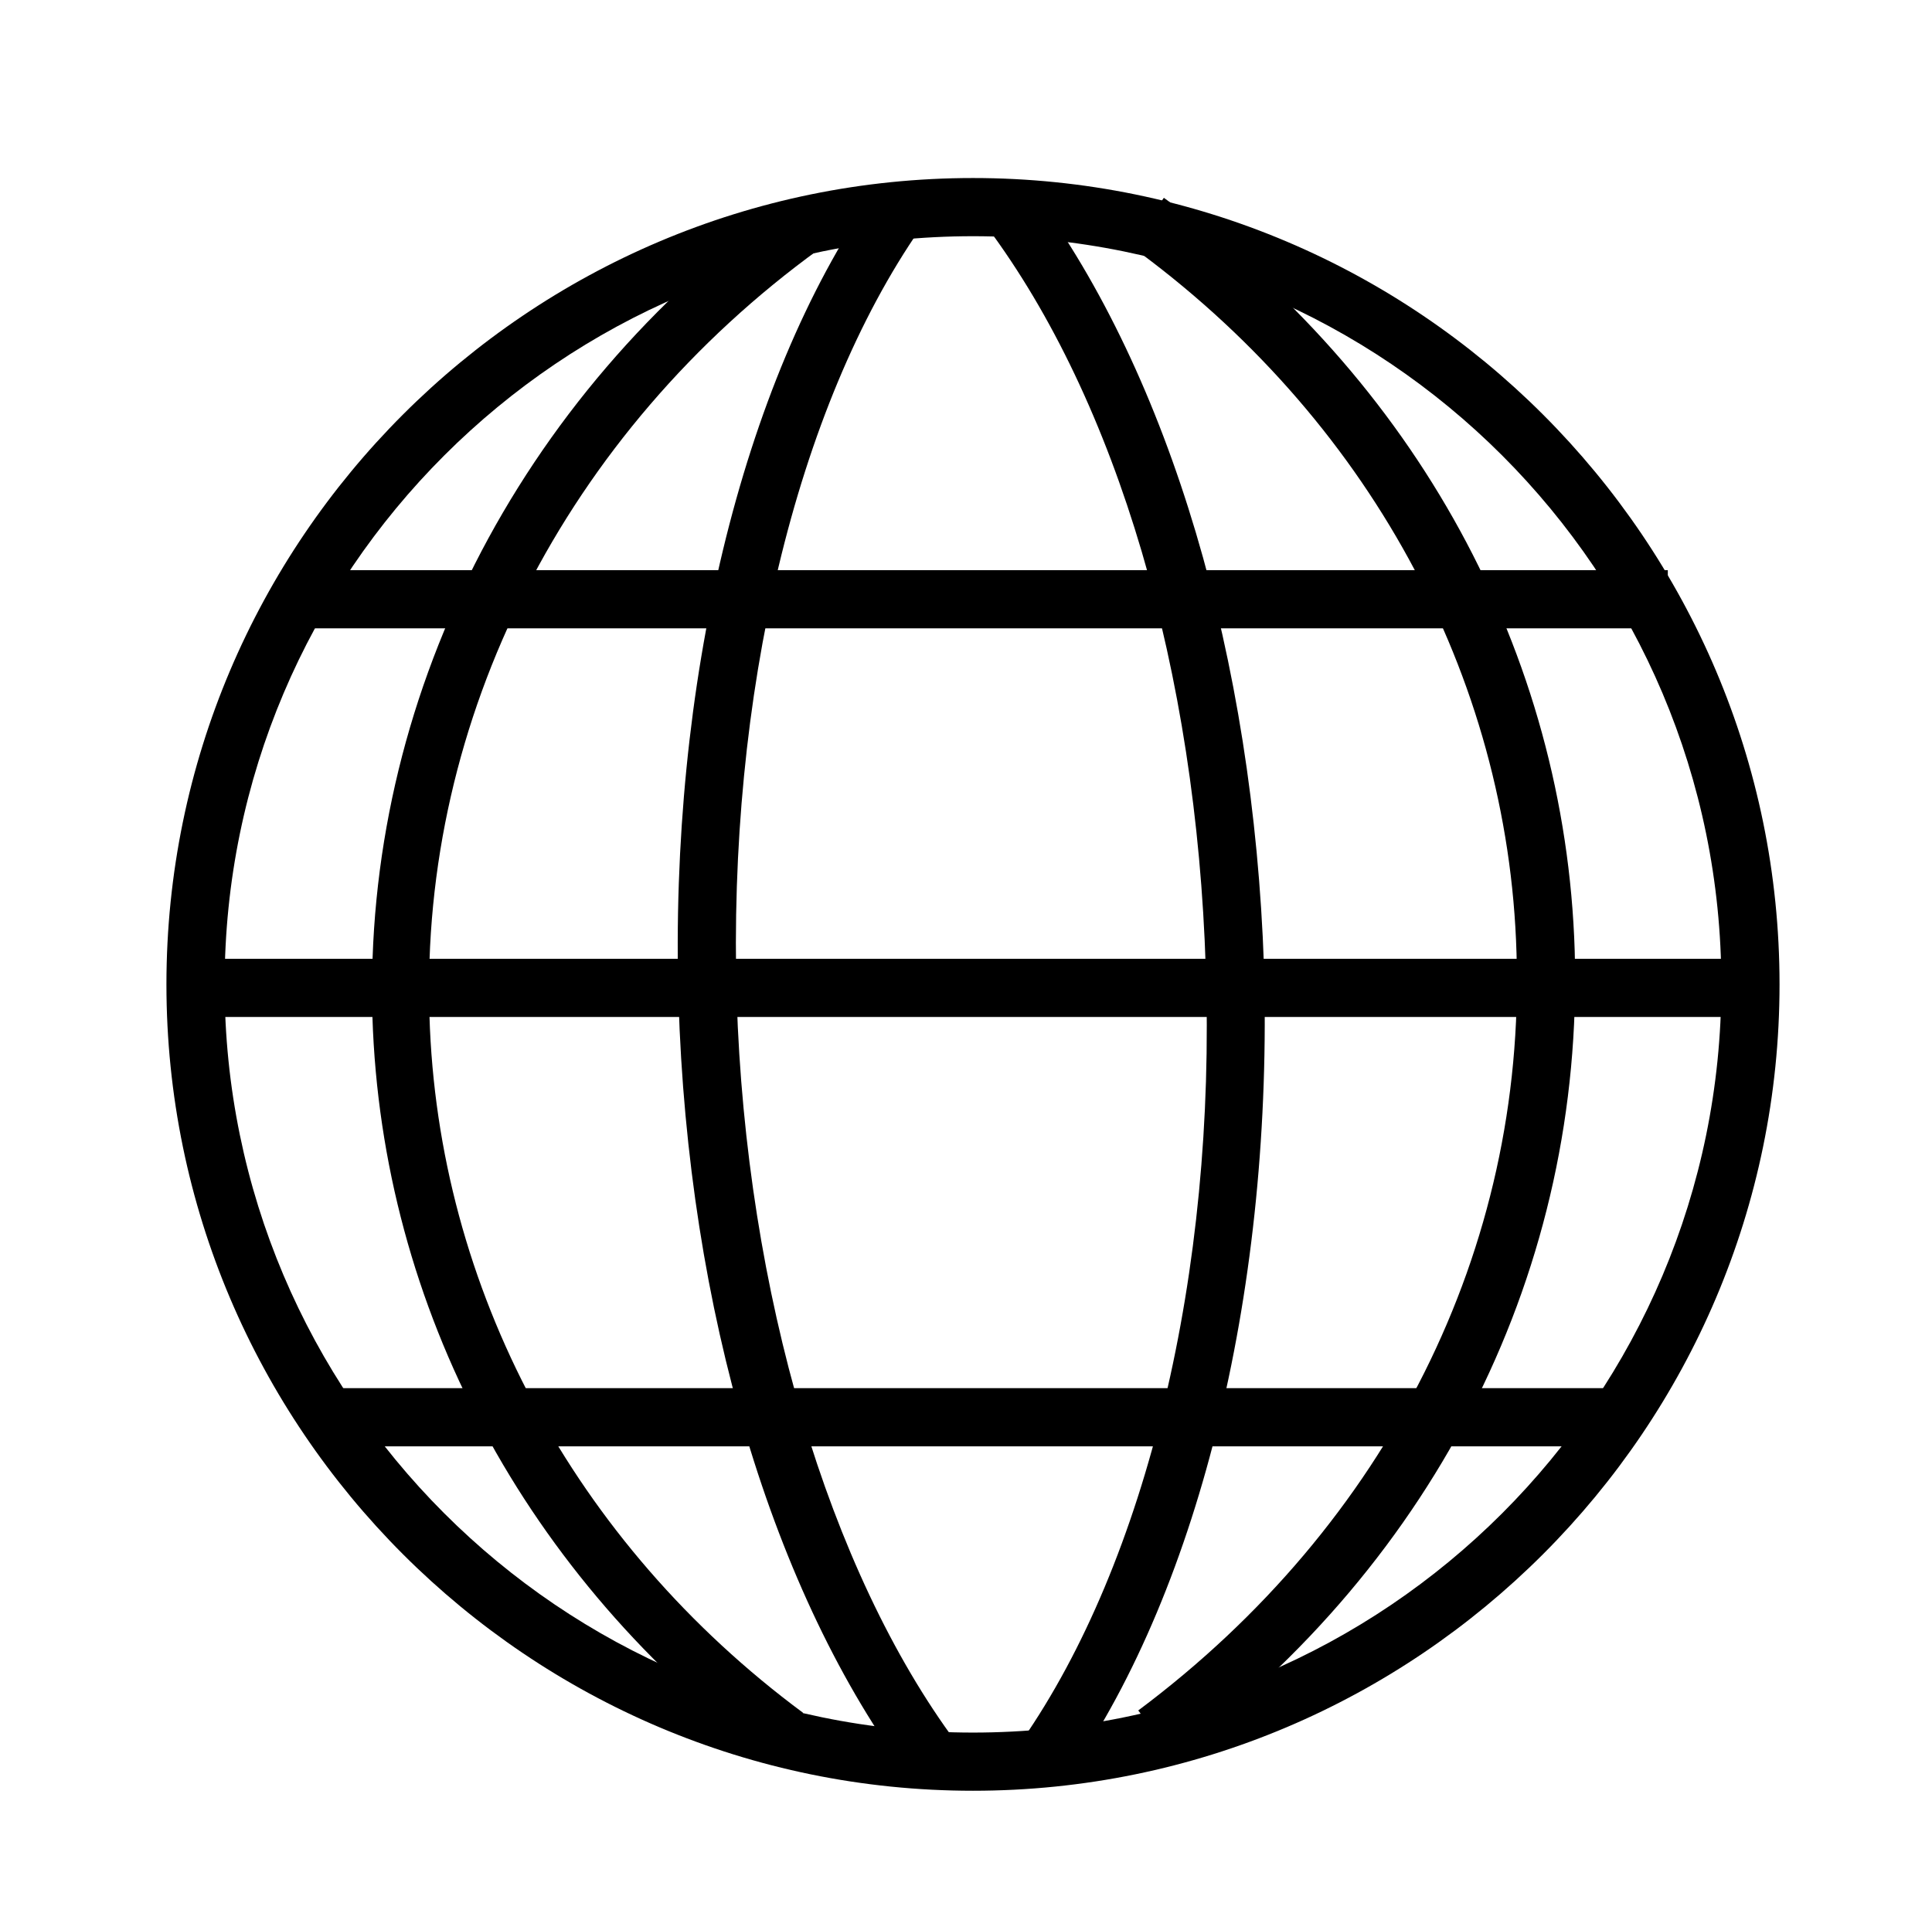
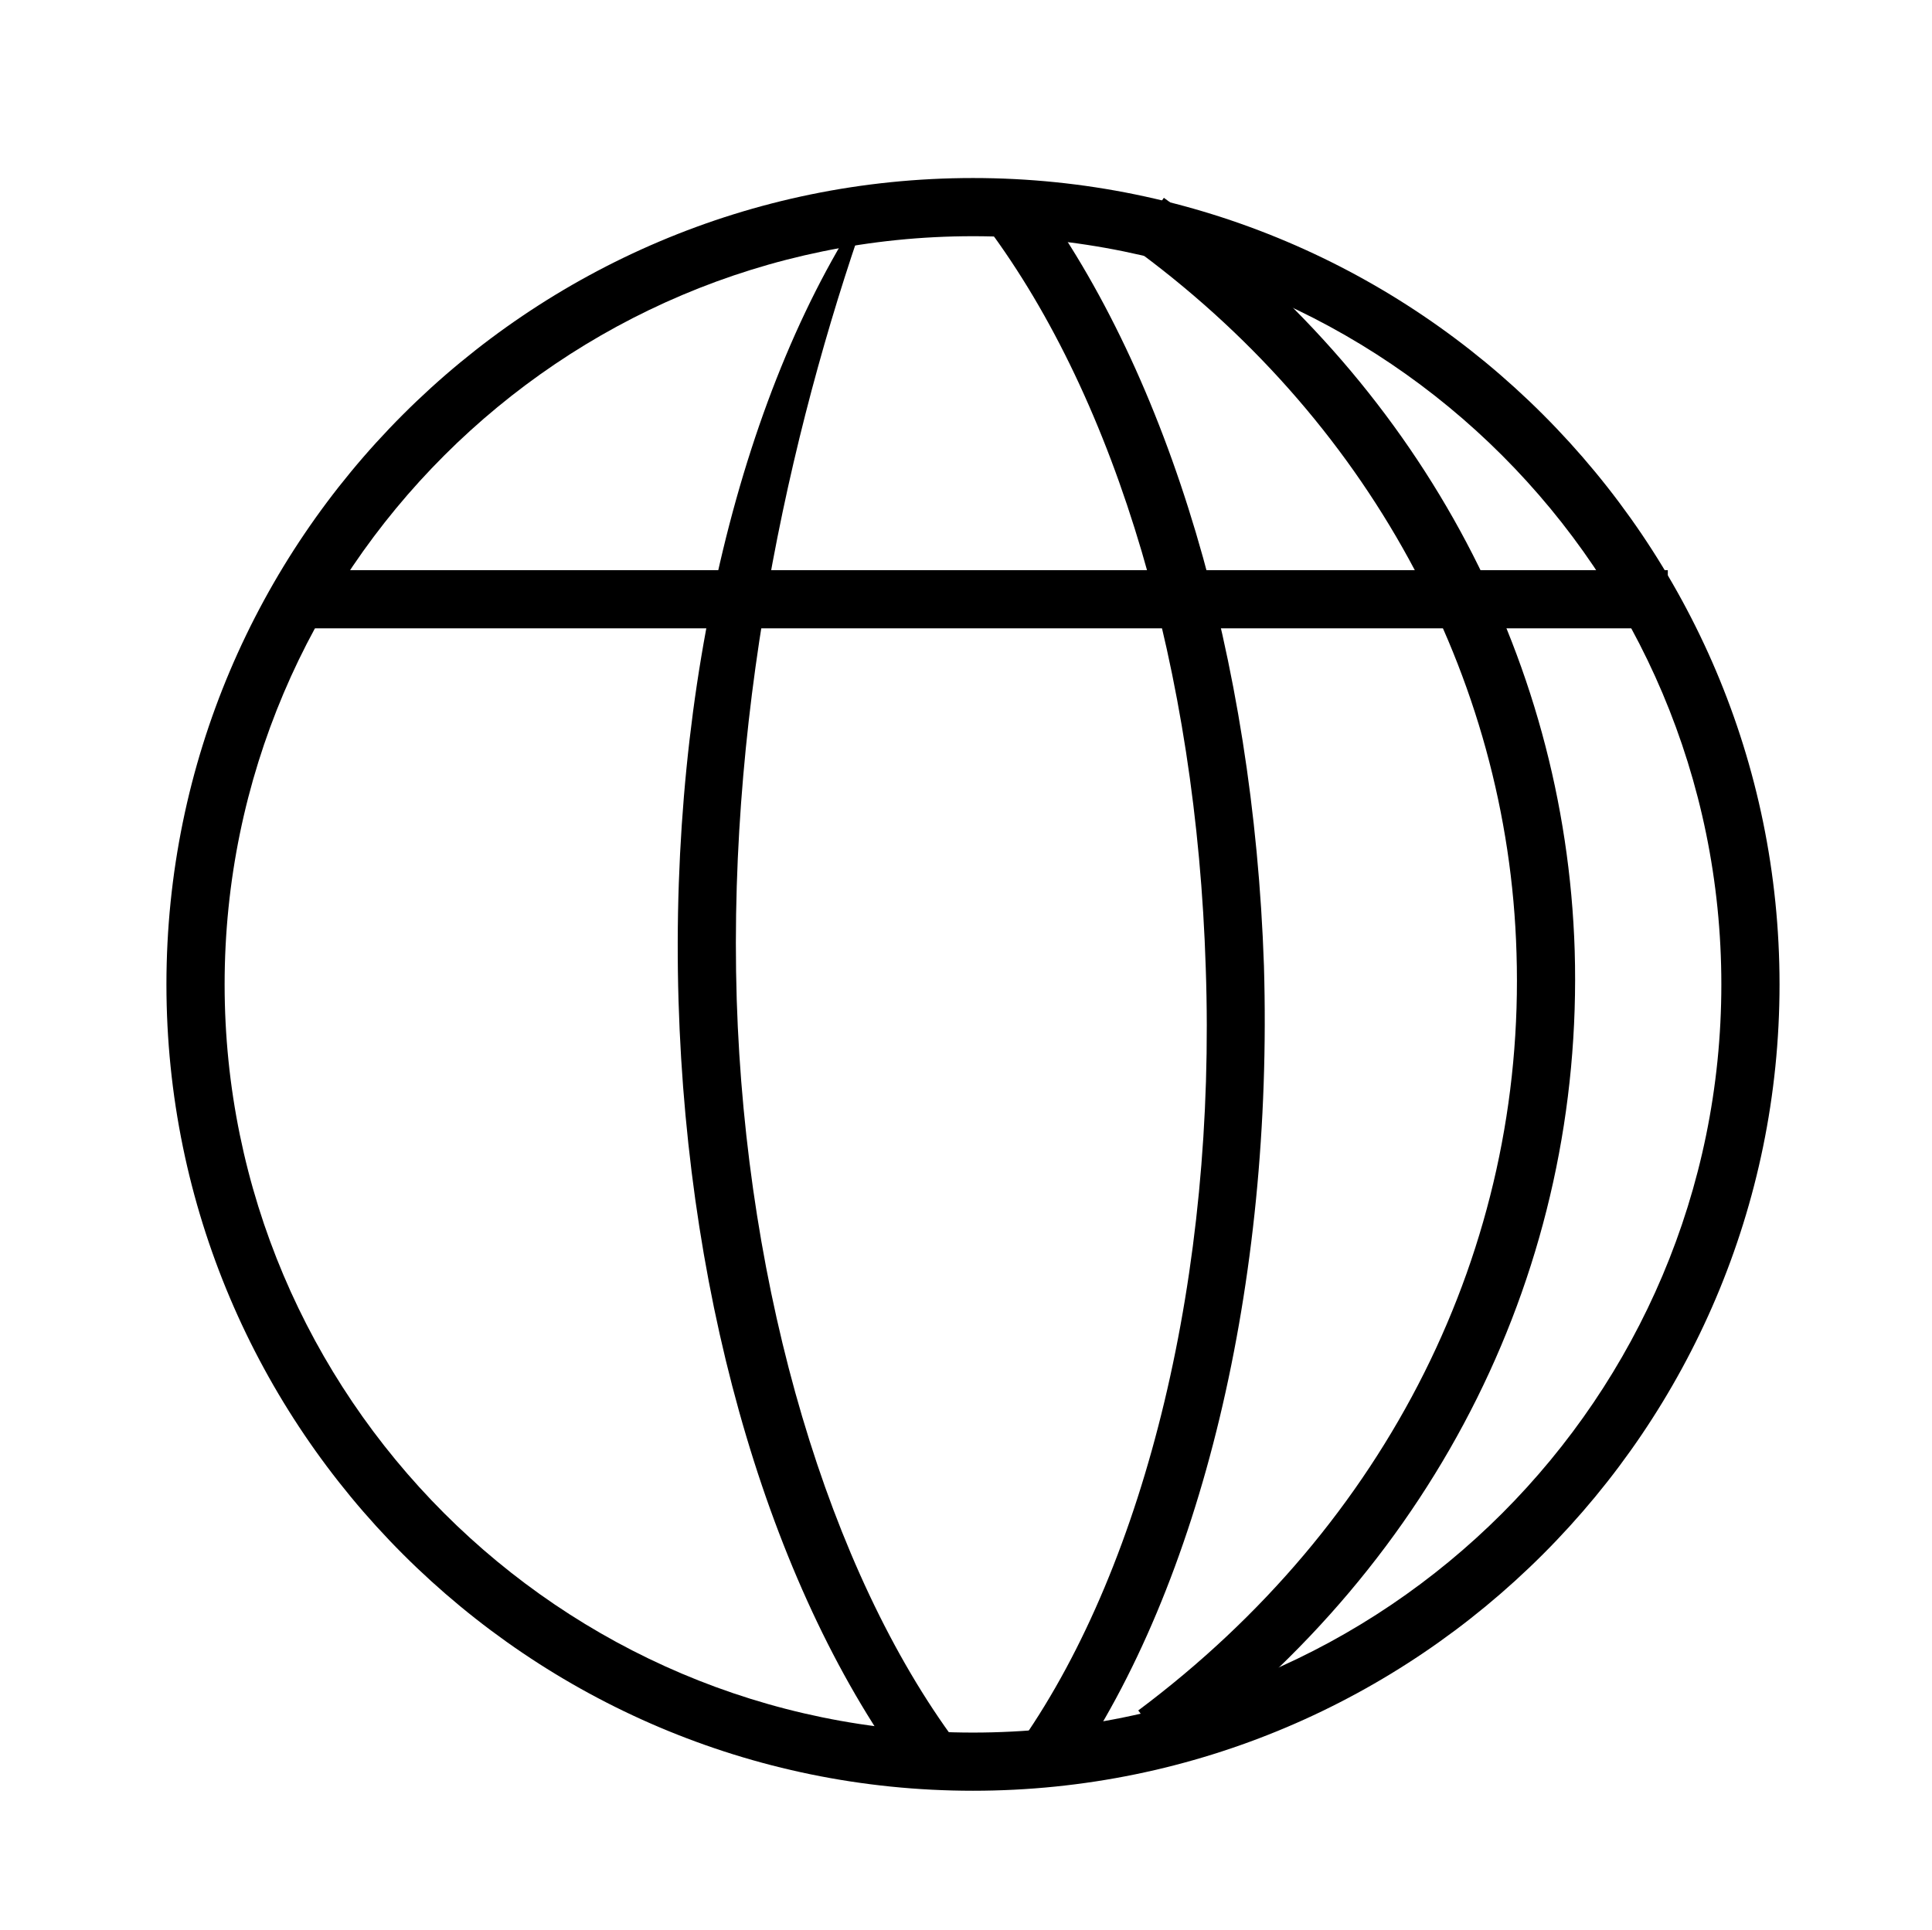
<svg xmlns="http://www.w3.org/2000/svg" version="1.1" id="レイヤー_1" x="0px" y="0px" viewBox="0 0 166 165.9" style="enable-background:new 0 0 166 165.9;" xml:space="preserve">
  <g>
    <path d="M83.6,153.9c-38.2,0-69.3-31.1-69.3-69.3s31.1-69.3,69.3-69.3c38.2,0,69.3,31.1,69.3,69.3S121.8,153.9,83.6,153.9z    M83.6,20.3c-35.4,0-64.3,28.8-64.3,64.3c0,35.4,28.8,64.3,64.3,64.3s64.3-28.8,64.3-64.3C147.9,49.1,119.1,20.3,83.6,20.3z" />
-     <path d="M66.1,151.2c-20.9-15.6-33.3-38.8-34.1-63.8c-0.8-27.1,12.4-53.3,35.5-70l2.9,4C48.6,37.2,36.1,61.8,36.9,87.3   c0.7,23.4,12.4,45.3,32.1,59.9L66.1,151.2z" />
-     <path d="M78.2,152.8C66.4,137,59.1,112.6,58.3,86C57.5,58.9,63.7,33,75,16.7l4.1,2.9C68.4,35,62.5,59.8,63.3,85.9   c0.8,25.2,7.9,49.1,18.9,63.9L78.2,152.8z" />
+     <path d="M78.2,152.8C66.4,137,59.1,112.6,58.3,86C57.5,58.9,63.7,33,75,16.7C68.4,35,62.5,59.8,63.3,85.9   c0.8,25.2,7.9,49.1,18.9,63.9L78.2,152.8z" />
    <path d="M91.9,152.5l-4.1-2.9c10.7-15.4,16.7-40.2,15.8-66.4c-0.8-25.5-7.6-48.7-18.8-63.7l4-3c11.7,15.8,18.9,40.1,19.8,66.5   C109.4,110.3,103.2,136.2,91.9,152.5z" />
    <path d="M100.8,151l-3-4c21.4-16,33.3-39.7,32.5-65.1c-0.7-23.9-12.9-46.1-33.2-60.8l2.9-4.1c21.6,15.6,34.5,39.1,35.3,64.7   C136.1,108.8,123.6,134.1,100.8,151z" />
    <rect x="25.6" y="49" width="117.7" height="5" />
-     <rect x="16.8" y="82.4" width="133.6" height="5" />
-     <rect x="27.4" y="119.3" width="112.5" height="5" />
  </g>
</svg>